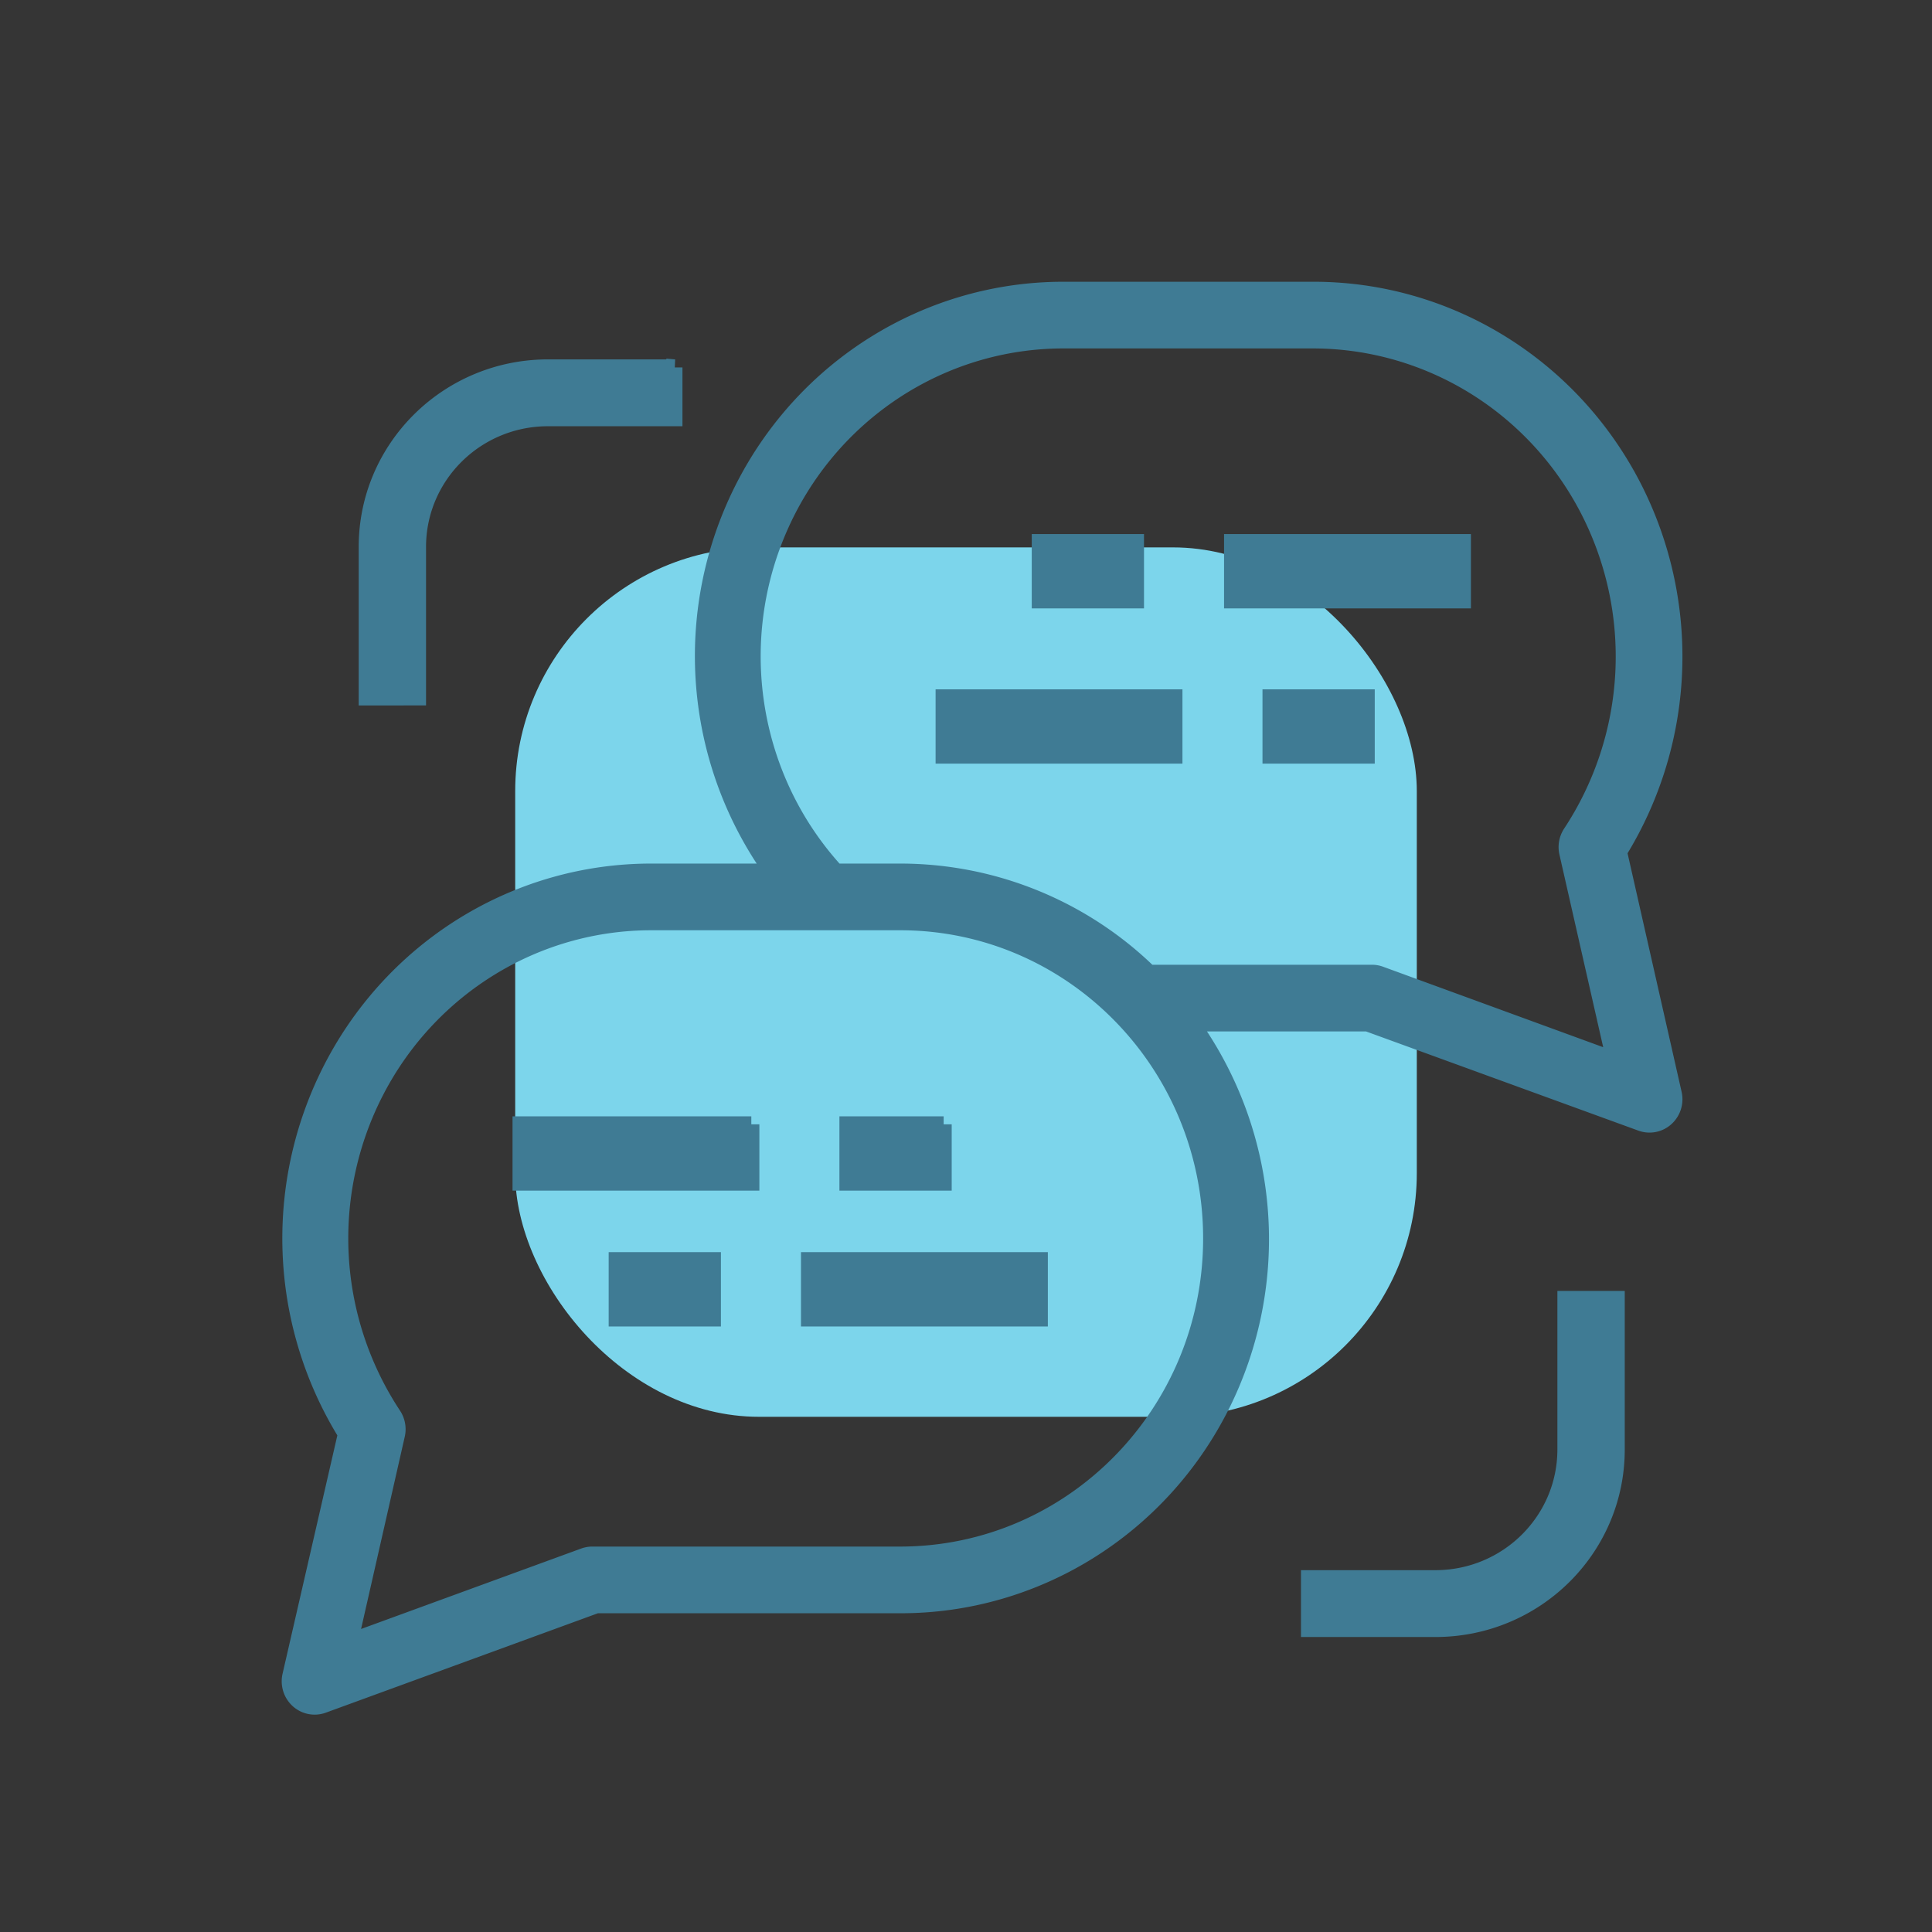
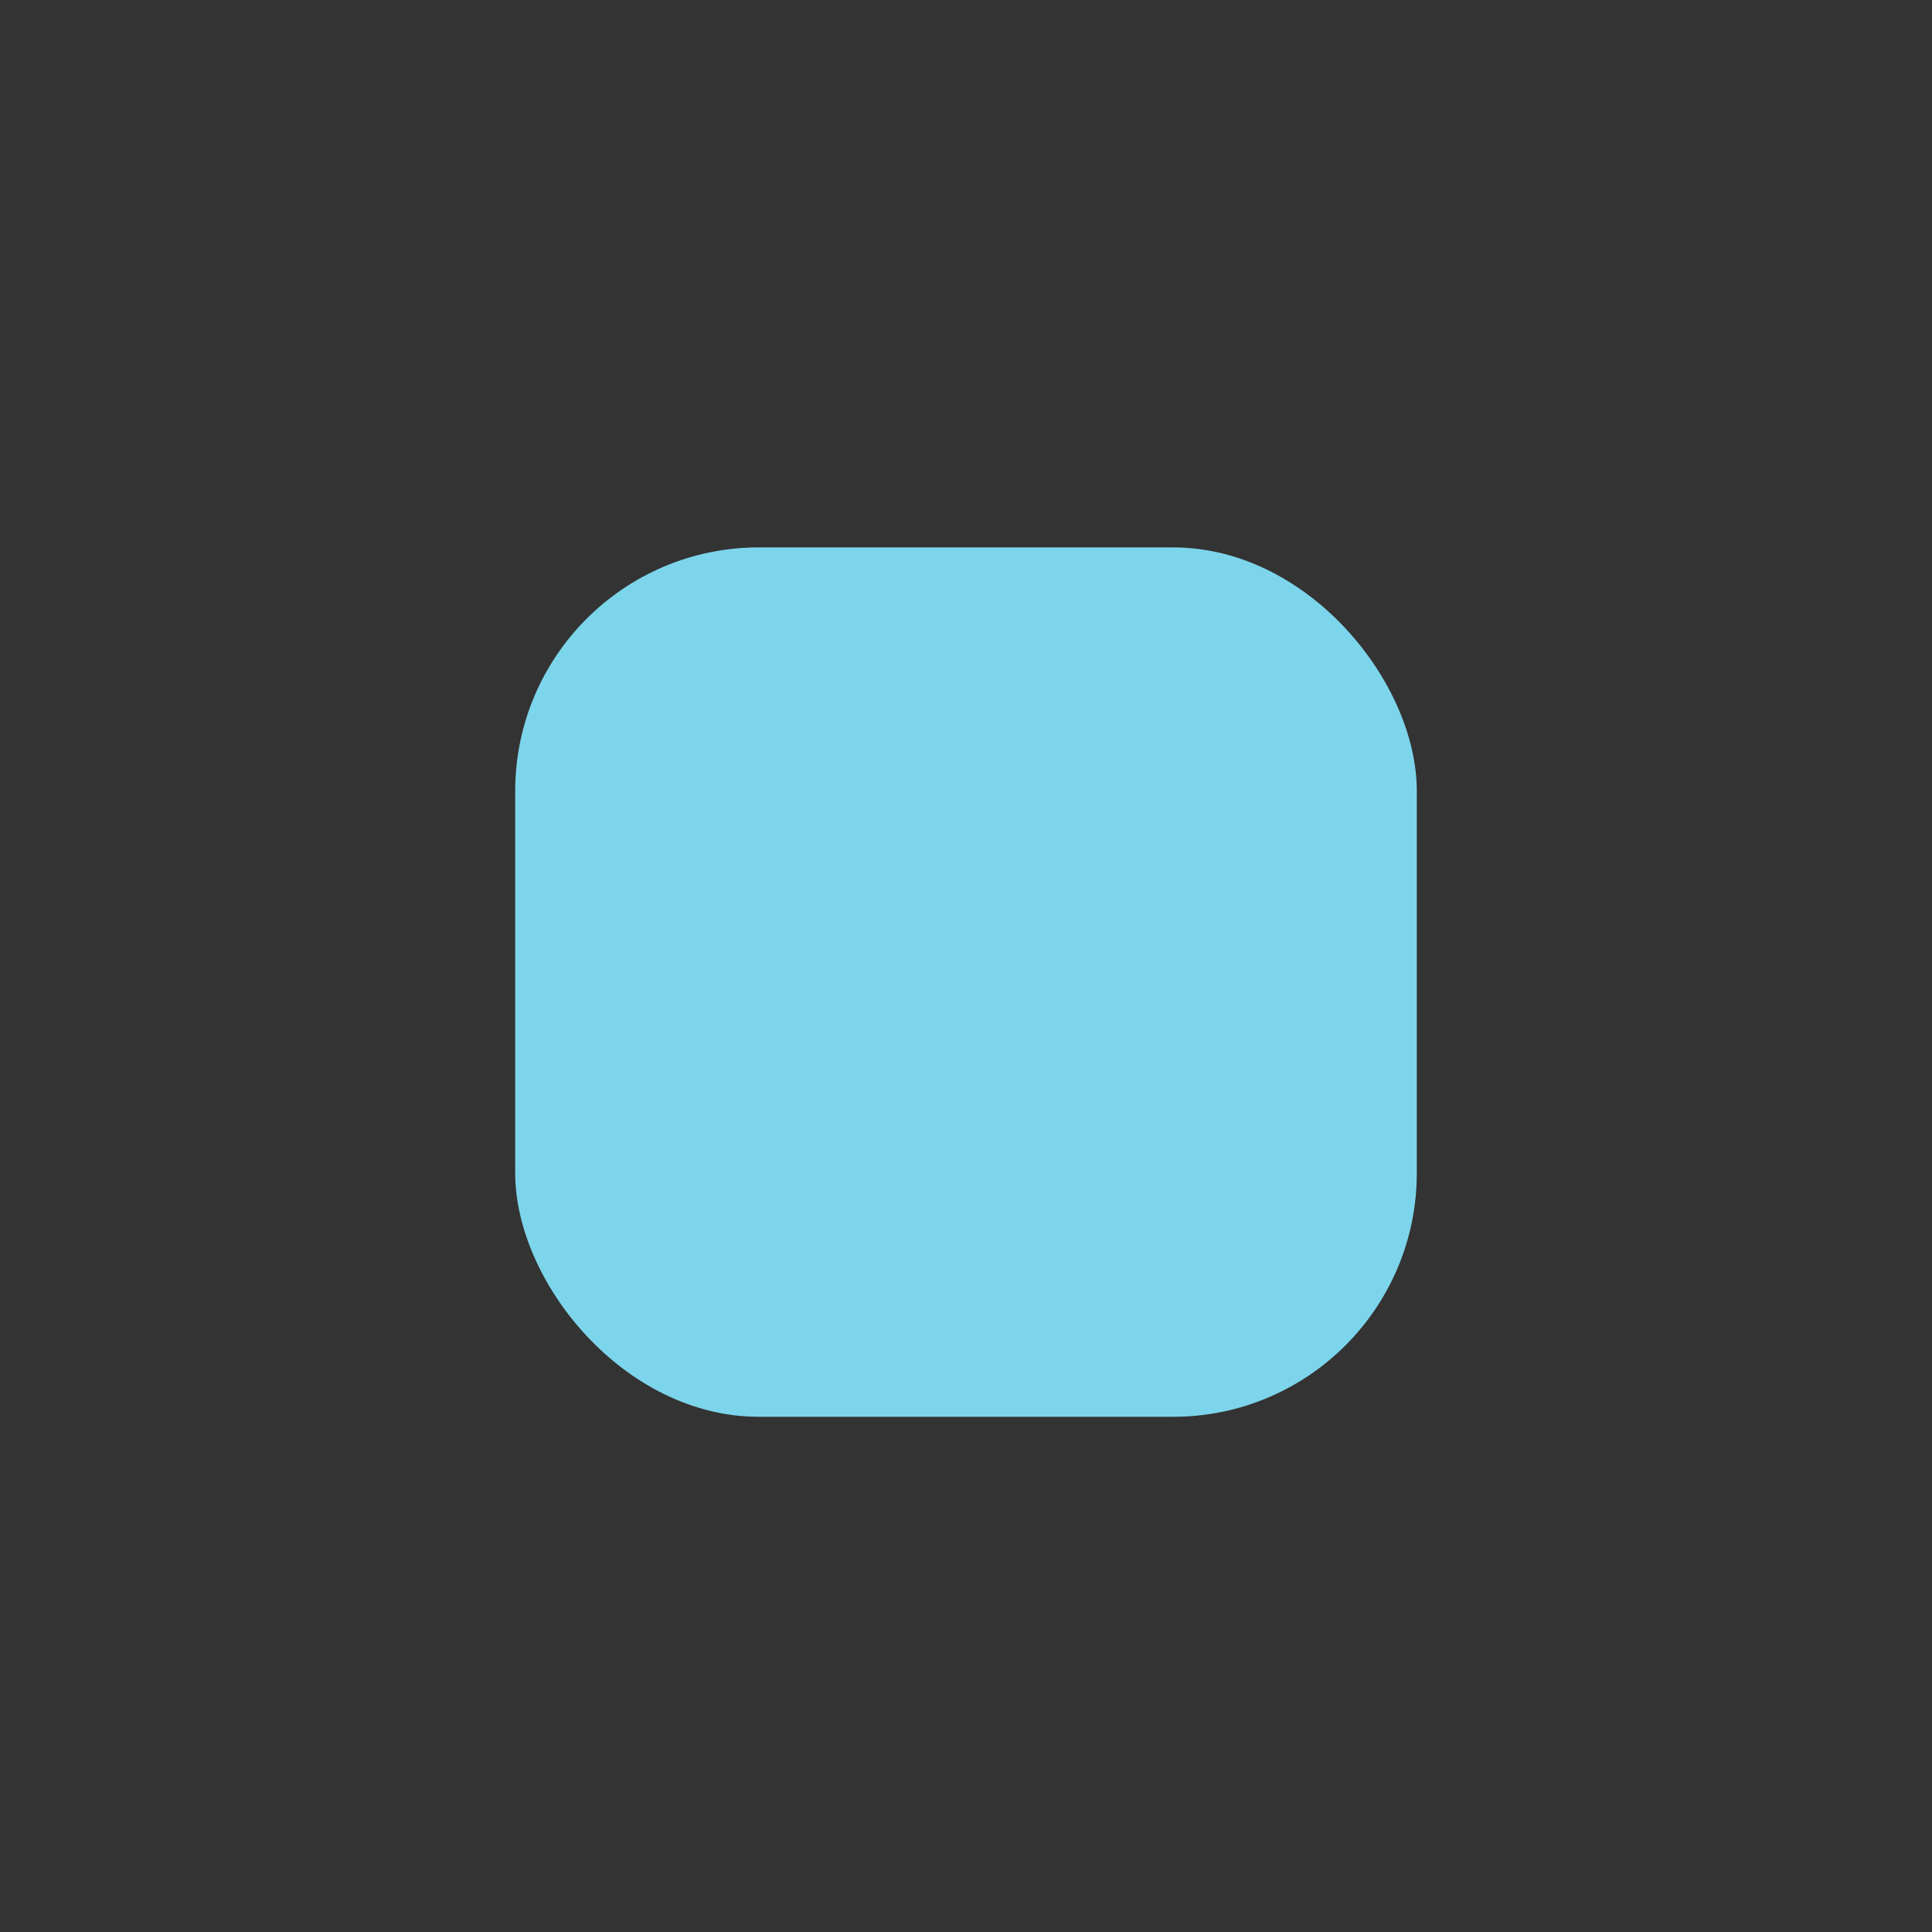
<svg xmlns="http://www.w3.org/2000/svg" width="60" height="60" viewBox="0 0 60 60">
  <rect x="0" y="0" width="60" height="60" fill="#333333" stroke="none" />
  <g fill="none" fill-rule="evenodd">
-     <path fill="#FFF" fill-opacity=".01" d="M0 0h60v60H0z" />
+     <path fill="#FFF" fill-opacity=".01" d="M0 0h60H0z" />
    <rect width="28" height="27" x="16" y="17" fill="#7CD5EB" rx="7.568" />
-     <path fill="#3F7B94" fill-rule="nonzero" stroke="#3F7B94" stroke-width=".5" d="M40.766 9c4.085-.01 7.85 2.24 9.83 5.871a11.554 11.554 0 0 1-.317 11.585l1.7 7.502a.794.794 0 0 1-.237.766.763.763 0 0 1-.775.154l-8.5-3.096H37.01a11.525 11.525 0 0 1 .93 11.863c-1.913 3.816-5.774 6.215-9.987 6.206h-9.428l-8.493 3.103a.763.763 0 0 1-.775-.154.794.794 0 0 1-.238-.765l1.724-7.502a11.554 11.554 0 0 1-.33-11.578c1.972-3.632 5.73-5.887 9.812-5.886h3.748a11.533 11.533 0 0 1-.92-11.862c1.913-3.814 5.772-6.213 9.985-6.207zM27.954 28.64h-7.728c-3.57 0-6.85 2.002-8.527 5.205a9.959 9.959 0 0 0 .513 10.098c.12.18.162.401.116.613l-1.46 6.426 7.264-2.655a.762.762 0 0 1 .262-.047h9.56c5.335 0 9.66-4.397 9.66-9.82s-4.325-9.82-9.66-9.82zm22.254 11.702v4.682c-.004 3.072-2.518 5.56-5.622 5.565h-3.933v-1.576h3.933c2.224-.005 4.025-1.788 4.03-3.989v-4.682h1.592zm-17.916-1.205v1.808h-7.167v-1.808h7.167zm-10.153 0v1.808h-2.986v-1.808h2.986zm1.194-4.22v1.809h-7.166v-1.808h7.166zm5.973 0v1.809h-2.987v-1.808h2.987zm11.46-24.346H33.04c-3.844-.005-7.325 2.308-8.861 5.89-1.537 3.58-.837 7.748 1.782 10.608h1.994a11.075 11.075 0 0 1 7.928 3.339v-.197h6.724c.09 0 .178.016.262.047l7.265 2.656-1.46-6.427a.796.796 0 0 1 .107-.612 9.959 9.959 0 0 0 .514-10.098c-1.678-3.204-4.957-5.206-8.528-5.206zm-4.294 11.087v1.808h-7.166v-1.808h7.166zm5.972 0v1.808h-2.986v-1.808h2.986zm-21.5-10.247v1.576h-3.933c-2.224.005-4.025 1.788-4.03 3.989v4.682H11.39v-4.682c.004-3.072 2.519-5.56 5.622-5.565h3.933zm24.487 5.425v1.808h-7.167v-1.808h7.167zm-10.153 0v1.808h-2.986v-1.808h2.986z" />
  </g>
</svg>